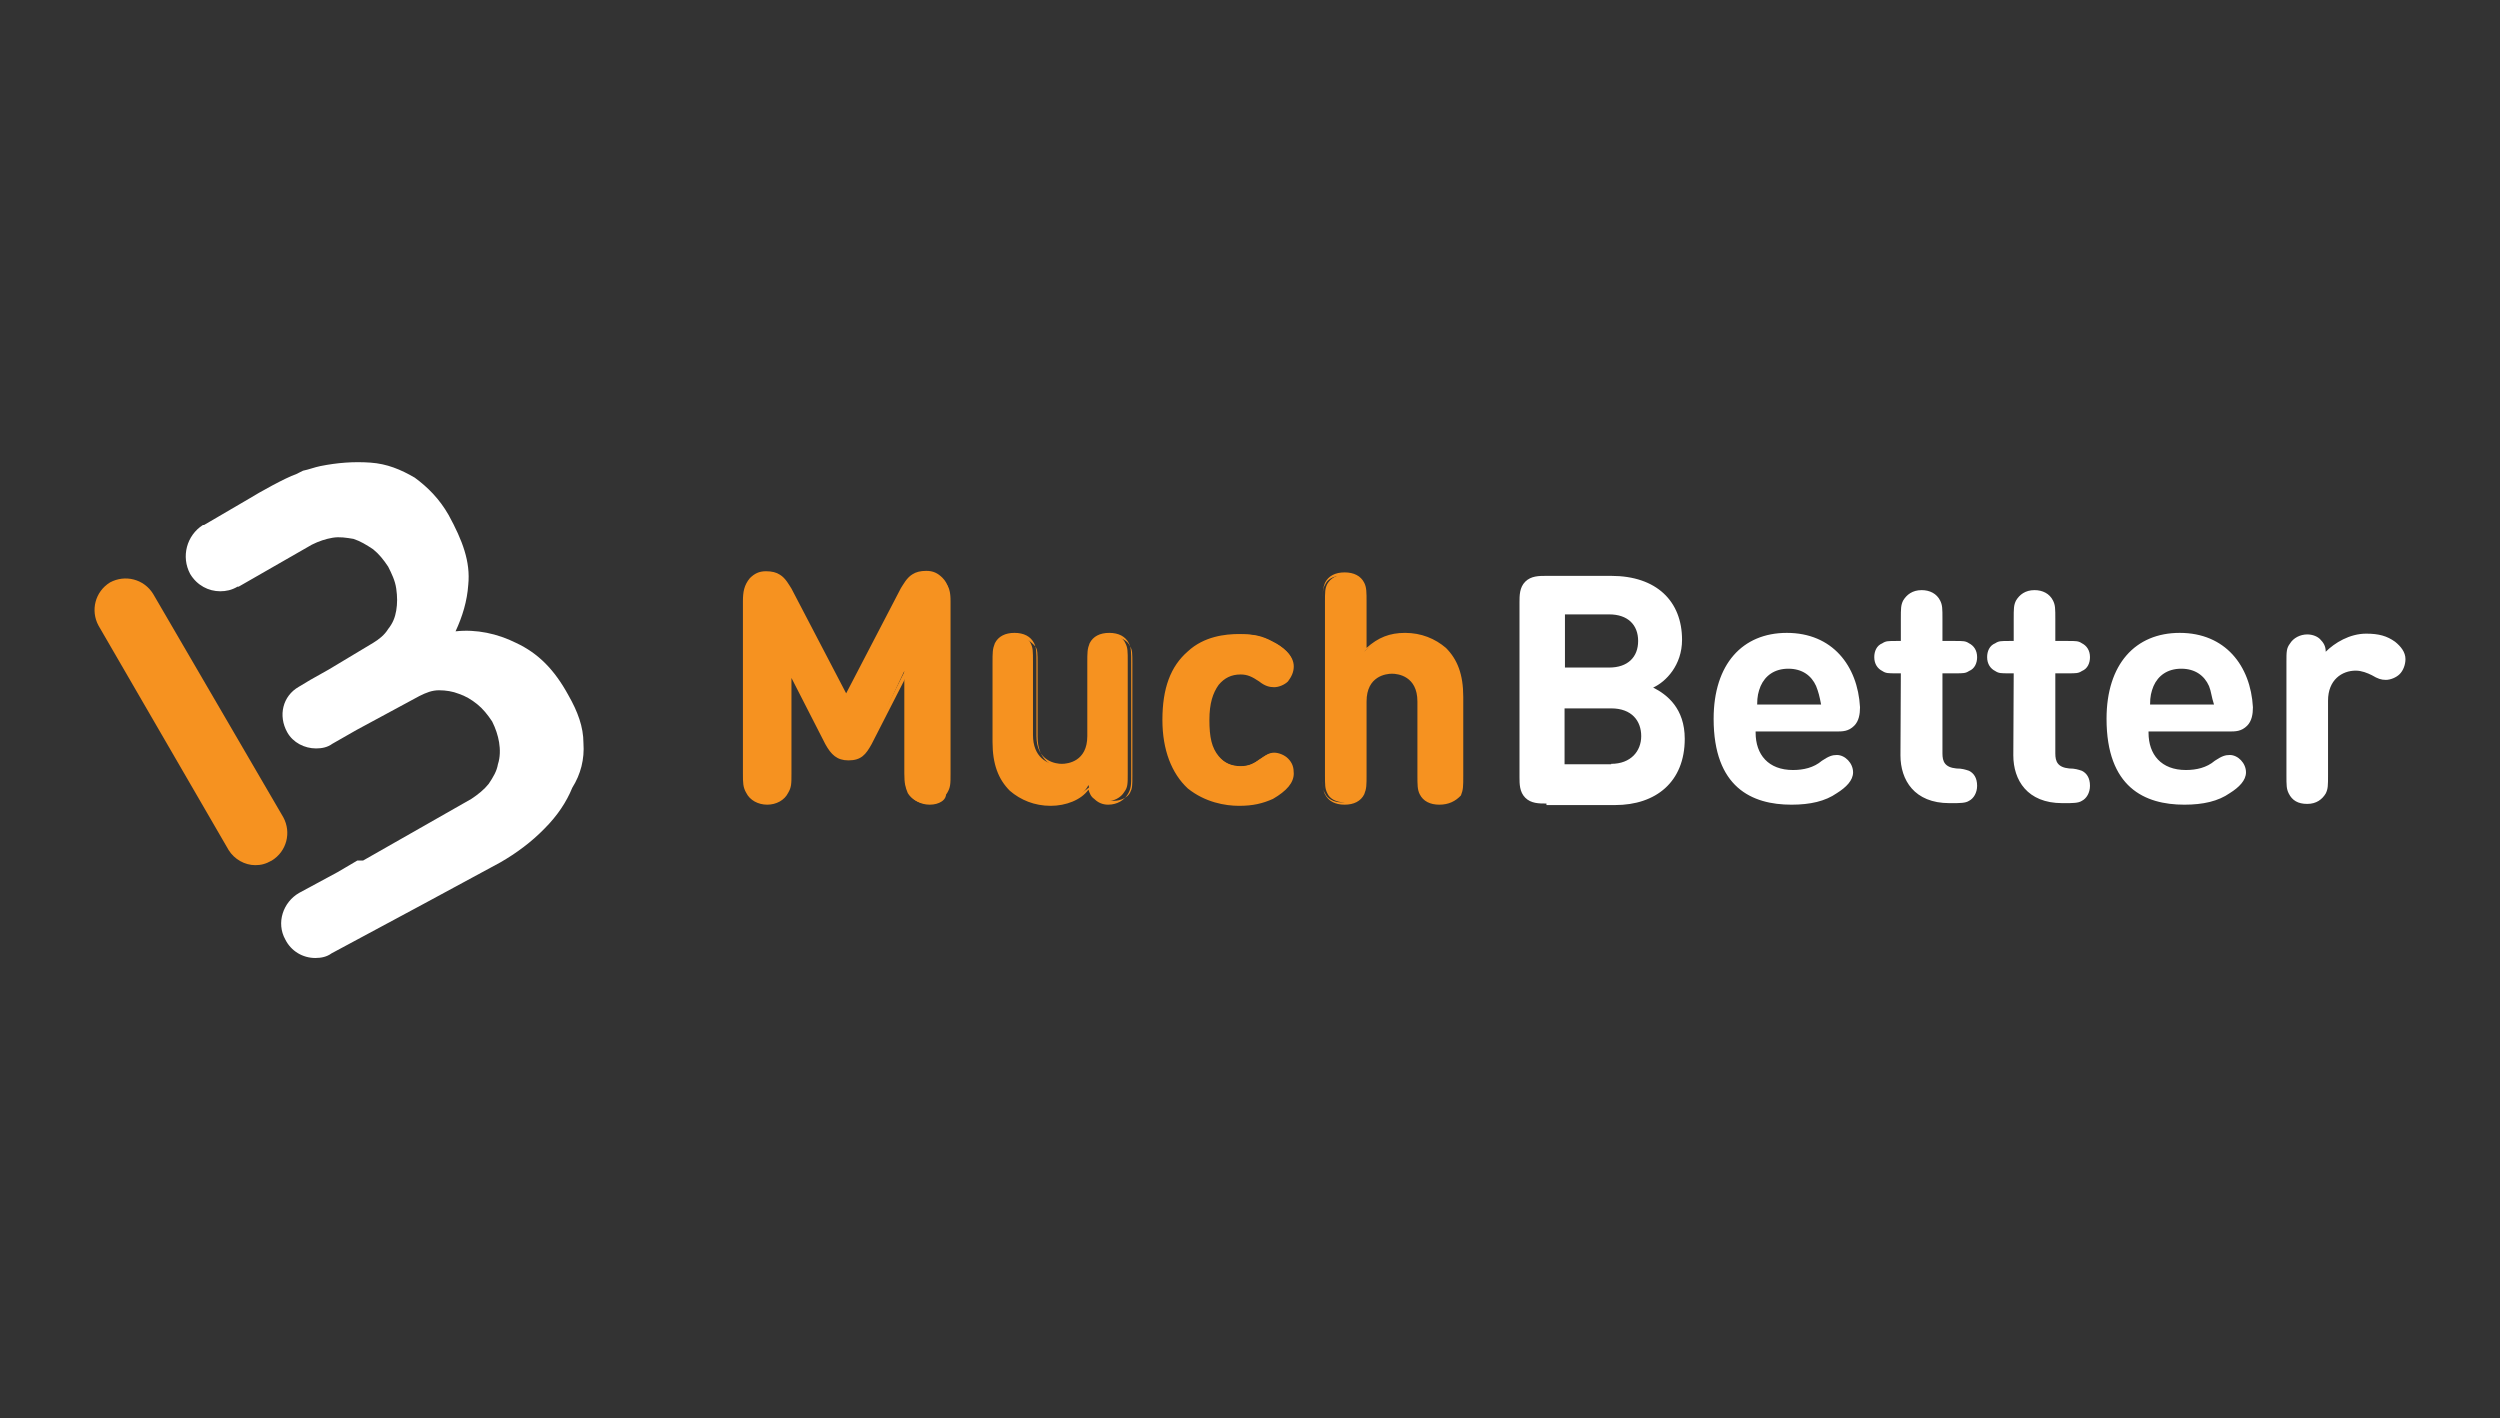
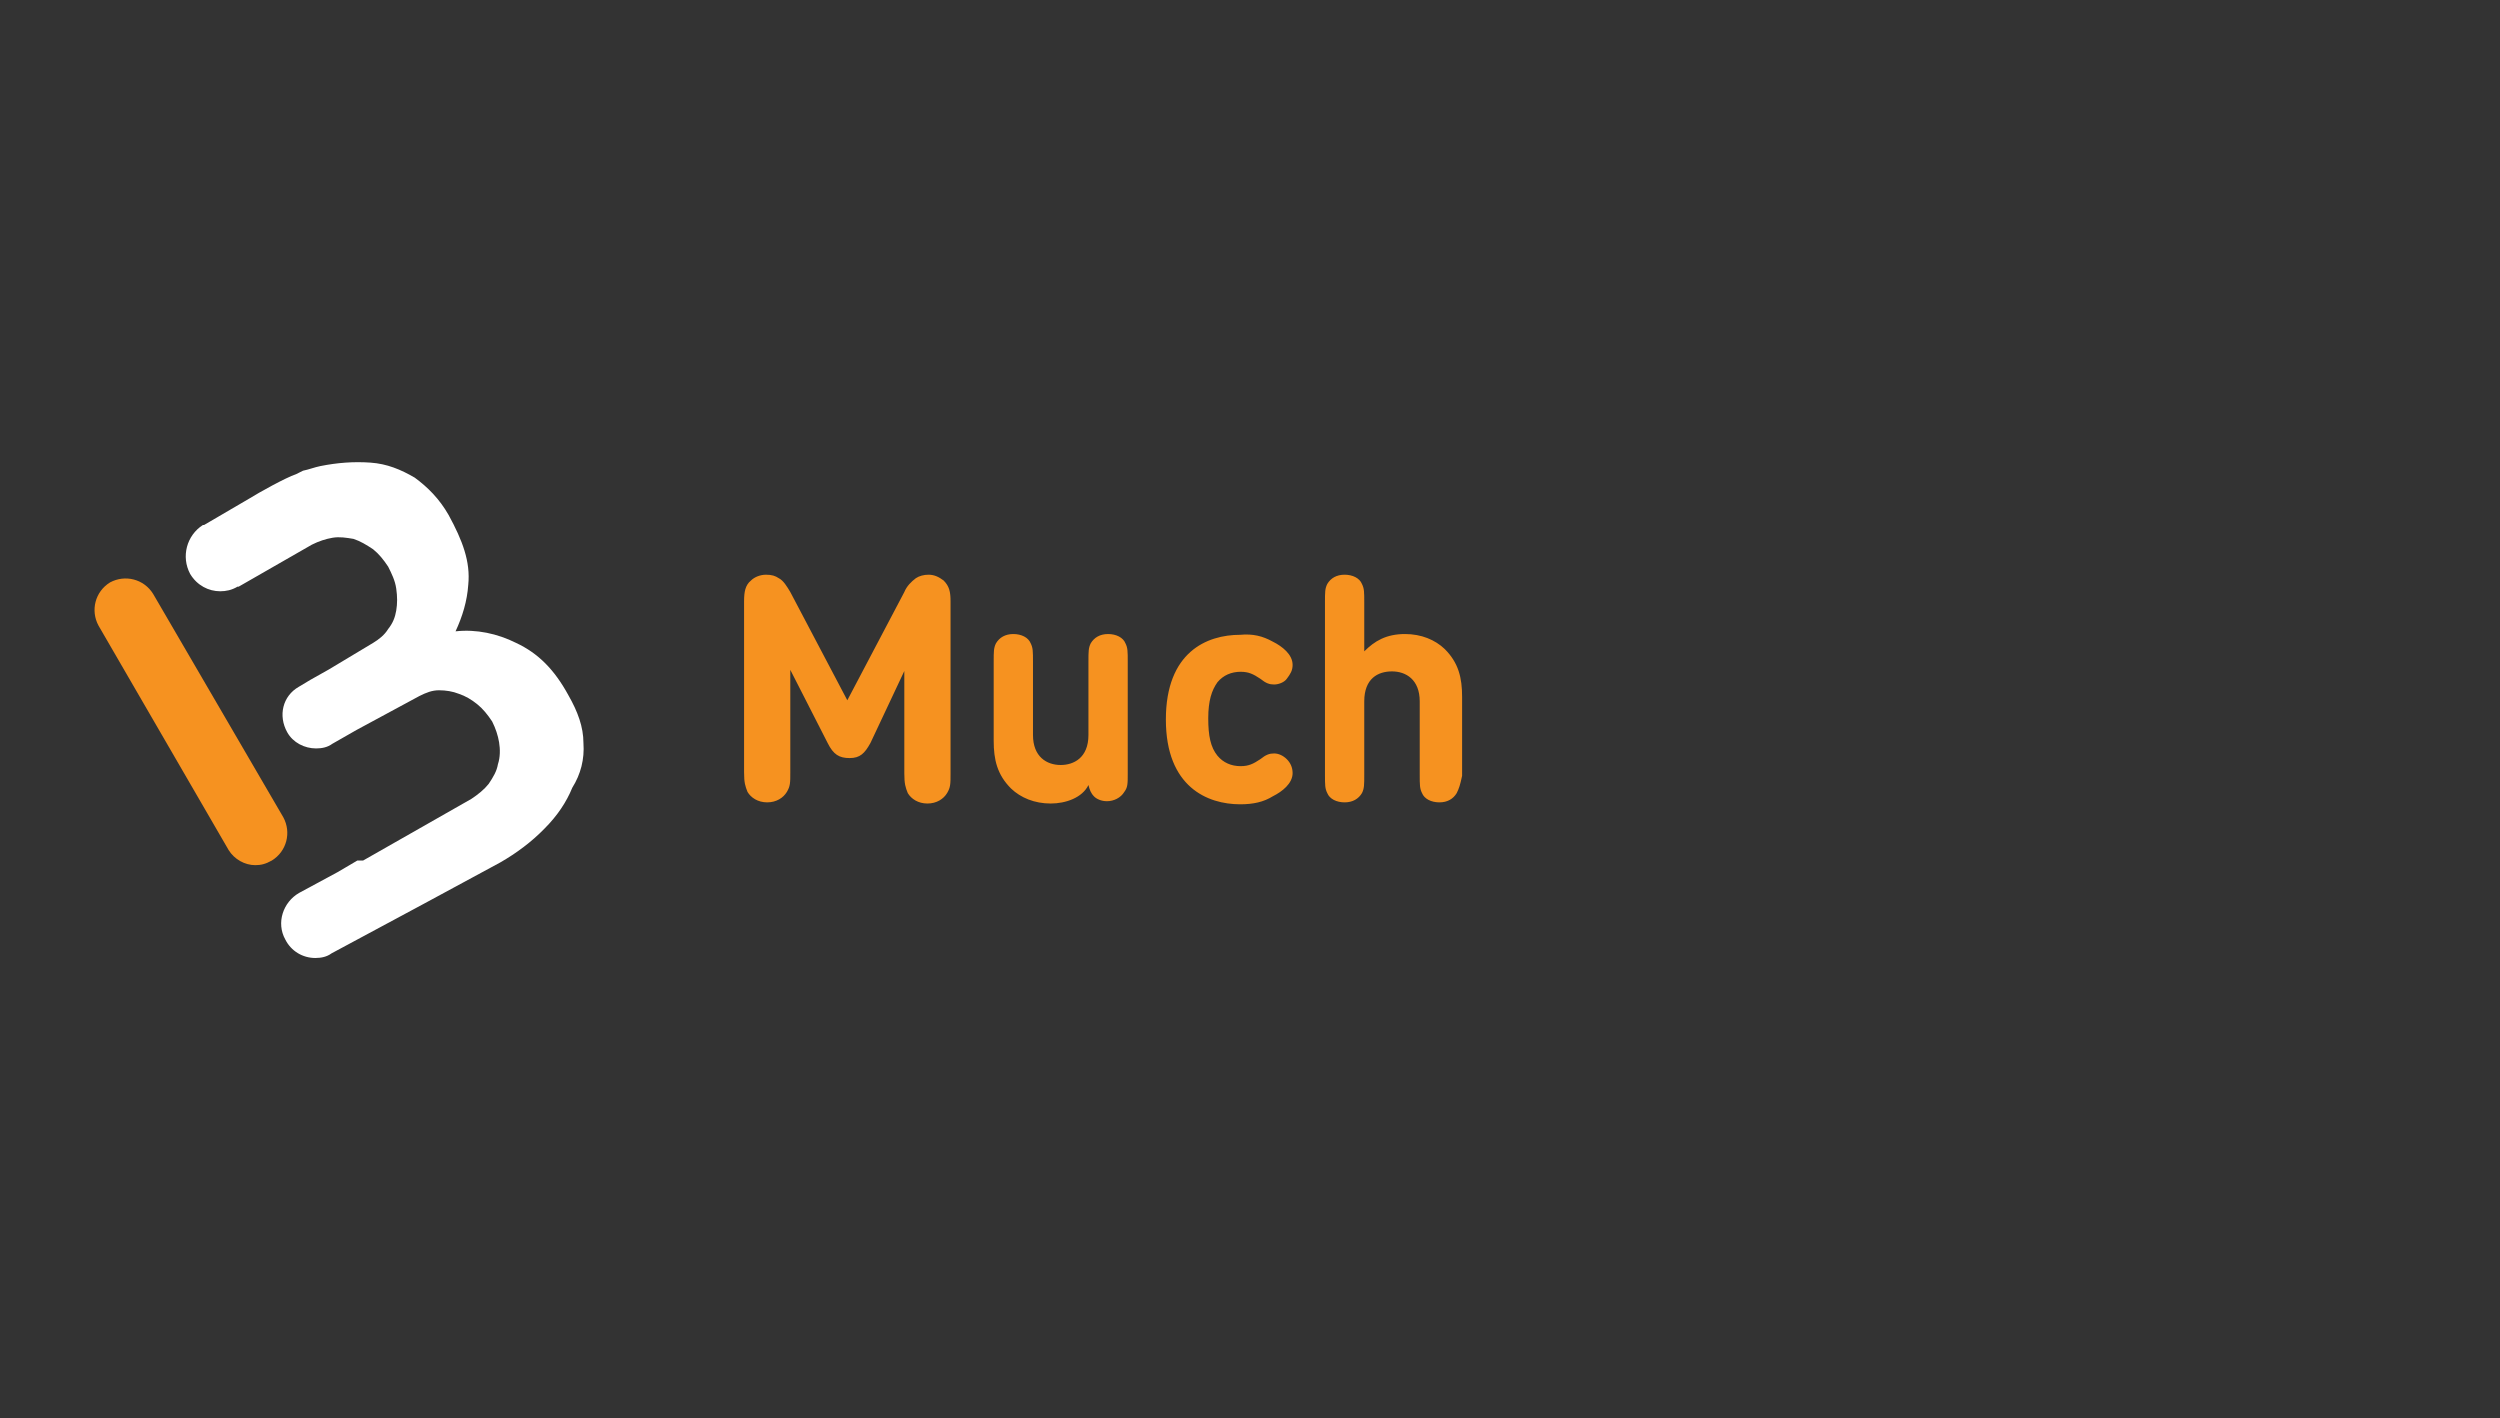
<svg xmlns="http://www.w3.org/2000/svg" width="238" height="135" viewBox="0 0 238 135" fill="none">
  <rect x="0" y="0" width="238" height="135" fill="#333333" stroke="none" />
  <g clip-path="url(#clip0_602_87)">
    <path d="M24.3 82.363C23.31 82.363 22.32 81.813 21.77 80.933L9.375 59.553C8.605 58.123 9.045 56.326 10.475 55.446C11.905 54.676 13.702 55.116 14.582 56.546L26.977 77.816C27.747 79.246 27.307 81.043 25.877 81.923C25.29 82.253 24.85 82.363 24.3 82.363Z" fill="#F69220" />
    <path d="M55.544 70.738C55.544 69.198 54.994 67.731 54.114 66.191C52.794 63.77 51.254 62.194 49.127 61.203C47.366 60.323 45.349 59.883 43.369 60.103C44.029 58.673 44.469 57.243 44.579 55.666C44.799 53.466 44.029 51.449 42.709 49.029C41.829 47.488 40.729 46.388 39.482 45.471C38.162 44.701 36.842 44.151 35.265 44.041C33.688 43.931 32.148 44.041 30.498 44.371C29.948 44.481 29.397 44.701 28.847 44.811C28.627 44.921 28.407 45.031 28.187 45.141C27.197 45.471 24.63 46.902 23.75 47.452L19.423 49.982H19.313C17.773 50.972 17.223 52.989 18.103 54.639C18.763 55.739 19.863 56.289 20.963 56.289C21.513 56.289 22.063 56.179 22.613 55.849H22.723L29.691 51.852C30.351 51.522 31.011 51.302 31.671 51.192C32.331 51.082 32.991 51.192 33.651 51.302C34.311 51.522 34.861 51.852 35.522 52.292C36.072 52.732 36.512 53.282 36.952 53.943C37.282 54.603 37.612 55.263 37.722 56.033C37.832 56.803 37.832 57.463 37.722 58.123C37.612 58.783 37.392 59.333 36.952 59.883C36.622 60.433 36.072 60.873 35.522 61.203L31.304 63.734L29.544 64.724L28.444 65.384C26.904 66.264 26.464 68.134 27.344 69.711C27.894 70.701 28.994 71.251 30.094 71.251C30.644 71.251 31.194 71.141 31.634 70.811L33.945 69.491L39.922 66.264C40.582 65.934 41.132 65.714 41.792 65.714C42.453 65.714 43.112 65.824 43.663 66.044C44.323 66.264 44.873 66.594 45.423 67.034C45.973 67.474 46.413 68.024 46.853 68.684C47.183 69.344 47.403 70.005 47.513 70.665C47.623 71.325 47.623 72.095 47.403 72.755C47.293 73.415 46.963 73.965 46.523 74.625C46.083 75.175 45.533 75.615 44.873 76.055L34.568 81.923H34.018L32.148 83.023L28.481 85.003C26.941 85.883 26.28 87.864 27.16 89.44C27.711 90.541 28.811 91.201 30.021 91.201C30.571 91.201 31.121 91.091 31.561 90.761L40.435 85.993L47.623 82.106C49.163 81.226 50.63 80.126 51.84 78.879C53.05 77.669 53.931 76.349 54.481 74.992C55.287 73.708 55.654 72.278 55.544 70.738Z" fill="white" />
-     <path d="M147.186 76.496C146.526 76.496 145.756 76.496 145.206 75.945C144.656 75.395 144.656 74.625 144.656 73.965V57.353C144.656 56.693 144.656 55.923 145.206 55.373C145.756 54.823 146.526 54.823 147.186 54.823H153.384C157.711 54.823 160.131 57.243 160.131 60.91C160.131 63.331 158.591 64.907 157.381 65.457C158.701 66.118 160.388 67.438 160.388 70.335C160.388 74.442 157.637 76.642 153.75 76.642H147.223V76.496H147.186ZM148.983 58.563V63.55H153.2C154.96 63.55 155.951 62.56 155.951 61.02C155.951 59.48 154.96 58.49 153.2 58.49H148.983V58.563V58.563ZM153.384 72.718C155.254 72.718 156.244 71.508 156.244 70.078C156.244 68.648 155.364 67.438 153.384 67.438H148.946V72.755H153.384V72.718ZM167.135 69.748C167.135 71.838 168.345 73.305 170.692 73.305C171.683 73.305 172.673 73.085 173.443 72.425C174.103 71.985 174.433 71.875 174.873 71.875C175.643 71.875 176.413 72.645 176.413 73.525C176.413 74.295 175.753 74.955 174.873 75.505C173.773 76.275 172.343 76.606 170.546 76.606C166.769 76.606 163.138 74.955 163.138 68.428C163.138 63.221 165.888 60.25 170.106 60.25C174.433 60.25 176.853 63.367 177.073 67.328C177.073 67.988 176.963 68.648 176.523 69.088C175.973 69.638 175.423 69.638 174.763 69.638H167.135V69.748V69.748ZM172.893 65.311C172.453 64.321 171.573 63.661 170.252 63.661C168.932 63.661 168.052 64.321 167.612 65.311C167.392 65.861 167.282 66.301 167.282 67.071H173.369C173.223 66.301 173.113 65.861 172.893 65.311ZM180.96 64.101H180.52C179.75 64.101 179.53 64.101 179.2 63.881C178.76 63.661 178.43 63.221 178.43 62.56C178.43 62.01 178.65 61.46 179.2 61.24C179.53 61.02 179.75 61.02 180.52 61.02H180.96V58.93C180.96 57.94 180.96 57.61 181.18 57.17C181.511 56.62 182.061 56.18 182.941 56.18C183.711 56.18 184.371 56.51 184.701 57.17C184.921 57.61 184.921 57.94 184.921 58.93V61.02H186.131C186.901 61.02 187.121 61.02 187.451 61.24C187.891 61.46 188.221 61.9 188.221 62.56C188.221 63.111 188.001 63.661 187.451 63.881C187.121 64.101 186.901 64.101 186.131 64.101H184.921V71.728C184.921 72.498 185.141 73.048 186.241 73.158C186.791 73.158 187.121 73.269 187.451 73.379C187.891 73.599 188.221 74.039 188.221 74.809C188.221 75.469 187.891 76.019 187.451 76.239C187.121 76.459 186.571 76.459 185.801 76.459H185.581C182.244 76.459 180.924 74.259 180.924 71.912L180.96 64.101ZM191.705 64.101H191.265C190.495 64.101 190.275 64.101 189.945 63.881C189.505 63.661 189.175 63.221 189.175 62.56C189.175 62.01 189.395 61.46 189.945 61.24C190.275 61.02 190.495 61.02 191.265 61.02H191.705V58.93C191.705 57.94 191.705 57.61 191.925 57.17C192.255 56.62 192.805 56.18 193.685 56.18C194.456 56.18 195.116 56.51 195.446 57.17C195.666 57.61 195.666 57.94 195.666 58.93V61.02H196.876C197.646 61.02 197.866 61.02 198.196 61.24C198.636 61.46 198.966 61.9 198.966 62.56C198.966 63.111 198.746 63.661 198.196 63.881C197.866 64.101 197.646 64.101 196.876 64.101H195.666V71.728C195.666 72.498 195.886 73.048 196.986 73.158C197.536 73.158 197.866 73.269 198.196 73.379C198.636 73.599 198.966 74.039 198.966 74.809C198.966 75.469 198.636 76.019 198.196 76.239C197.866 76.459 197.316 76.459 196.546 76.459H196.326C192.989 76.459 191.668 74.259 191.668 71.912L191.705 64.101ZM204.54 69.748C204.54 71.838 205.75 73.305 208.097 73.305C209.087 73.305 210.078 73.085 210.848 72.425C211.508 71.985 211.838 71.875 212.278 71.875C213.048 71.875 213.818 72.645 213.818 73.525C213.818 74.295 213.158 74.955 212.278 75.505C211.178 76.275 209.747 76.606 207.951 76.606C204.173 76.606 200.543 74.955 200.543 68.428C200.543 63.221 203.293 60.25 207.511 60.25C211.838 60.25 214.258 63.367 214.478 67.328C214.478 67.988 214.368 68.648 213.928 69.088C213.378 69.638 212.828 69.638 212.168 69.638H204.54V69.748V69.748ZM210.298 65.311C209.858 64.321 208.977 63.661 207.657 63.661C206.337 63.661 205.457 64.321 205.017 65.311C204.797 65.861 204.687 66.301 204.687 67.071H210.774C210.518 66.301 210.518 65.861 210.298 65.311ZM225.259 60.324C226.47 60.324 227.24 60.544 228.01 61.094C228.56 61.534 229 62.084 229 62.744C229 63.294 228.78 63.844 228.45 64.174C228.12 64.504 227.57 64.724 227.13 64.724C226.69 64.724 226.36 64.614 225.81 64.284C225.37 64.064 224.819 63.844 224.269 63.844C222.949 63.844 221.629 64.724 221.629 66.704V73.782C221.629 74.772 221.629 75.102 221.409 75.542C221.079 76.092 220.529 76.532 219.649 76.532C218.769 76.532 218.219 76.202 217.889 75.542C217.669 75.102 217.669 74.772 217.669 73.782V63.037C217.669 62.047 217.669 61.717 217.999 61.277C218.329 60.727 218.989 60.397 219.649 60.397C220.199 60.397 220.639 60.617 220.859 60.837C221.189 61.167 221.409 61.497 221.409 62.047C222.252 61.204 223.683 60.324 225.259 60.324Z" fill="white" />
    <path d="M78.794 70.738L75.237 63.77V73.525C75.237 74.515 75.237 74.845 74.907 75.395C74.577 75.945 73.917 76.385 73.037 76.385C72.156 76.385 71.496 75.945 71.166 75.395C70.946 74.845 70.836 74.515 70.836 73.525V57.243C70.836 56.363 70.946 55.703 71.496 55.263C71.826 54.932 72.376 54.712 72.927 54.712C73.477 54.712 73.807 54.822 74.137 55.042C74.577 55.263 74.907 55.812 75.237 56.363L80.664 66.667L86.091 56.363C86.311 55.812 86.752 55.373 87.192 55.042C87.522 54.822 87.962 54.712 88.402 54.712C88.952 54.712 89.392 54.932 89.832 55.263C90.382 55.812 90.492 56.363 90.492 57.243V73.635C90.492 74.625 90.492 74.955 90.162 75.505C89.832 76.055 89.172 76.495 88.292 76.495C87.412 76.495 86.752 76.055 86.421 75.505C86.201 74.955 86.091 74.625 86.091 73.635V63.88L82.864 70.738C82.314 71.728 81.874 72.168 80.884 72.168C79.894 72.168 79.344 71.838 78.794 70.738ZM100.027 76.495C98.486 76.495 97.166 75.945 96.249 75.065C94.929 73.745 94.599 72.315 94.599 70.518V63C94.599 62.01 94.599 61.68 94.819 61.24C95.149 60.69 95.699 60.36 96.469 60.36C97.24 60.36 97.9 60.69 98.12 61.24C98.34 61.68 98.34 62.01 98.34 63V69.968C98.34 72.058 99.66 72.828 100.98 72.828C102.19 72.828 103.62 72.168 103.62 69.968V63C103.62 62.01 103.62 61.68 103.84 61.24C104.17 60.69 104.721 60.36 105.491 60.36C106.261 60.36 106.921 60.69 107.141 61.24C107.361 61.68 107.361 62.01 107.361 63V73.635C107.361 74.625 107.361 74.955 107.031 75.395C106.701 75.945 106.041 76.275 105.381 76.275C104.831 76.275 104.391 76.055 104.17 75.835C103.84 75.505 103.73 75.175 103.62 74.735C103.034 75.945 101.457 76.495 100.027 76.495ZM121.186 61.093C122.066 61.533 123.056 62.303 123.056 63.294C123.056 63.844 122.836 64.174 122.506 64.614C122.286 64.944 121.736 65.164 121.296 65.164C120.856 65.164 120.526 65.054 119.976 64.614C119.316 64.174 118.876 63.954 118.106 63.954C117.225 63.954 116.455 64.284 115.905 64.944C115.355 65.714 115.025 66.704 115.025 68.391C115.025 70.041 115.245 71.141 115.905 71.948C116.455 72.608 117.225 72.938 118.106 72.938C118.876 72.938 119.316 72.718 119.976 72.278C120.526 71.838 120.856 71.728 121.296 71.728C121.736 71.728 122.176 71.948 122.506 72.278C122.836 72.608 123.056 73.048 123.056 73.598C123.056 74.588 122.066 75.358 121.186 75.799C120.306 76.349 119.316 76.569 118.069 76.569C114.952 76.569 110.991 74.918 110.991 68.501C110.991 62.083 114.879 60.433 118.069 60.433C119.279 60.323 120.196 60.543 121.186 61.093ZM138.678 75.505C138.348 76.055 137.798 76.385 137.028 76.385C136.258 76.385 135.598 76.055 135.378 75.505C135.158 75.065 135.158 74.735 135.158 73.745V66.777C135.158 64.687 133.838 63.917 132.517 63.917C131.197 63.917 129.877 64.577 129.877 66.777V73.745C129.877 74.735 129.877 75.065 129.657 75.505C129.327 76.055 128.777 76.385 128.007 76.385C127.237 76.385 126.577 76.055 126.357 75.505C126.137 75.065 126.137 74.735 126.137 73.745V57.353C126.137 56.363 126.137 56.033 126.357 55.593C126.687 55.042 127.237 54.712 128.007 54.712C128.777 54.712 129.437 55.042 129.657 55.593C129.877 56.033 129.877 56.363 129.877 57.353V62.01C130.867 61.02 131.967 60.36 133.764 60.36C135.304 60.36 136.625 60.91 137.541 61.79C138.862 63.11 139.192 64.54 139.192 66.337V73.855C139.008 74.735 138.898 75.065 138.678 75.505Z" fill="#F69220" />
-     <path d="M88.512 76.605C87.632 76.605 86.862 76.165 86.532 75.505C86.202 74.955 86.202 74.625 86.202 73.635V64.54L82.975 70.848C82.424 71.838 81.984 72.388 80.774 72.388C79.674 72.388 79.124 71.838 78.574 70.848L75.347 64.54V73.635C75.347 74.625 75.347 74.955 75.017 75.505C74.687 76.165 73.917 76.605 73.037 76.605C72.156 76.605 71.386 76.165 71.056 75.505C70.726 74.955 70.726 74.515 70.726 73.635V57.243C70.726 56.363 70.836 55.703 71.386 55.042C71.826 54.602 72.266 54.382 72.927 54.382C73.477 54.382 73.917 54.492 74.247 54.712C74.797 55.042 75.127 55.703 75.347 56.033L80.554 66.007L85.762 55.996C85.982 55.666 86.312 55.006 86.862 54.676C87.192 54.456 87.632 54.346 88.182 54.346C88.842 54.346 89.282 54.566 89.722 55.006C90.272 55.556 90.382 56.216 90.382 57.206V73.598C90.382 74.588 90.382 74.918 90.052 75.468C90.162 76.165 89.392 76.605 88.512 76.605ZM86.532 63.11V73.635C86.532 74.625 86.532 74.955 86.752 75.395C87.082 75.945 87.742 76.275 88.402 76.275C89.172 76.275 89.722 75.945 90.052 75.395C90.272 74.955 90.272 74.625 90.272 73.635V57.243C90.272 56.363 90.162 55.813 89.722 55.373C89.392 55.042 88.952 54.822 88.402 54.822C87.962 54.822 87.632 54.932 87.192 55.153C86.862 55.373 86.532 55.813 86.202 56.363L80.664 66.887L75.127 56.326C74.797 55.776 74.467 55.336 74.137 55.116C73.807 54.896 73.477 54.786 72.927 54.786C72.376 54.786 71.936 55.006 71.606 55.336C71.166 55.776 71.056 56.436 71.056 57.206V73.598C71.056 74.588 71.056 74.918 71.276 75.358C71.606 75.909 72.266 76.239 72.927 76.239C73.697 76.239 74.247 75.909 74.577 75.358C75.127 74.918 75.127 74.588 75.127 73.598V63.074L79.014 70.591C79.564 71.691 80.004 72.021 80.884 72.021C81.764 72.021 82.204 71.691 82.754 70.591L86.532 63.11ZM100.027 76.715C98.487 76.715 97.166 76.165 96.14 75.285C95.04 74.185 94.489 72.755 94.489 70.628V63.11C94.489 62.12 94.489 61.79 94.709 61.24C95.04 60.58 95.7 60.25 96.58 60.25C97.46 60.25 98.12 60.58 98.45 61.24C98.67 61.68 98.67 62.12 98.67 63.11V70.078C98.67 72.498 100.54 72.718 101.09 72.718C101.64 72.718 103.511 72.498 103.511 70.078V63.11C103.511 62.12 103.511 61.79 103.731 61.24C104.061 60.58 104.721 60.25 105.601 60.25C106.481 60.25 107.141 60.58 107.471 61.24C107.691 61.68 107.691 62.12 107.691 63.11V73.745C107.691 74.735 107.691 75.065 107.361 75.615C107.031 76.165 106.371 76.605 105.491 76.605C104.941 76.605 104.501 76.385 104.171 76.055C103.841 75.835 103.731 75.505 103.621 75.175C102.924 76.165 101.457 76.715 100.027 76.715ZM96.726 60.543C95.956 60.543 95.406 60.873 95.186 61.423C94.966 61.753 94.966 62.193 94.966 63.074V70.591C94.966 72.571 95.406 73.928 96.506 74.918C97.386 75.799 98.597 76.239 100.173 76.239C101.604 76.239 103.034 75.689 104.061 74.588L104.281 74.368L104.391 74.698C104.501 75.248 104.611 75.468 104.941 75.799C105.271 76.019 105.601 76.239 106.041 76.239C106.701 76.239 107.361 75.909 107.581 75.468C107.801 75.028 107.801 74.808 107.801 73.818V63.184C107.801 62.193 107.801 61.863 107.581 61.533C107.361 60.983 106.701 60.653 106.041 60.653C105.381 60.653 104.721 60.983 104.501 61.533C104.281 61.863 104.281 62.303 104.281 63.184V70.151C104.281 72.351 102.85 73.158 101.53 73.158C100.21 73.158 98.78 72.388 98.78 70.151V63.184C98.78 62.193 98.78 61.863 98.56 61.533C97.936 60.873 97.386 60.543 96.726 60.543ZM117.959 76.715C116.639 76.715 114.732 76.385 113.082 75.065C111.542 73.635 110.661 71.398 110.661 68.537C110.661 65.531 111.432 63.44 113.082 62.01C114.622 60.58 116.639 60.36 117.959 60.36C119.169 60.36 120.159 60.58 121.186 61.13C122.066 61.57 123.166 62.34 123.166 63.44C123.166 63.99 122.946 64.43 122.616 64.87C122.286 65.2 121.736 65.421 121.296 65.421C120.856 65.421 120.416 65.311 119.866 64.87C119.206 64.43 118.766 64.21 118.106 64.21C117.226 64.21 116.566 64.54 116.015 65.2C115.465 65.971 115.135 66.961 115.135 68.537C115.135 70.188 115.355 71.178 116.015 71.985C116.566 72.645 117.226 72.975 118.106 72.975C118.766 72.975 119.316 72.755 119.866 72.315C120.416 71.985 120.746 71.655 121.296 71.655C121.736 71.655 122.286 71.875 122.616 72.205C123.056 72.645 123.166 73.085 123.166 73.635C123.166 74.515 122.506 75.285 121.186 76.055C120.196 76.495 119.279 76.715 117.959 76.715ZM118.069 60.543C115.979 60.543 111.212 61.313 111.212 68.391C111.212 75.578 115.979 76.349 118.069 76.349C119.279 76.349 120.159 76.129 121.076 75.578C122.286 74.918 122.836 74.258 122.836 73.488C122.836 73.048 122.616 72.718 122.286 72.278C122.066 72.058 121.626 71.838 121.186 71.838C120.746 71.838 120.416 71.948 119.976 72.388C119.316 72.938 118.766 73.048 117.996 73.048C117.006 73.048 116.236 72.718 115.685 71.948C115.025 71.178 114.805 70.078 114.805 68.391C114.805 66.741 115.135 65.641 115.685 64.834C116.236 64.174 117.006 63.734 117.996 63.734C118.876 63.734 119.316 63.954 119.976 64.394C120.526 64.724 120.856 64.944 121.186 64.944C121.626 64.944 121.956 64.724 122.286 64.504C122.616 64.174 122.836 63.734 122.836 63.294C122.836 62.303 121.736 61.533 121.076 61.203C120.196 60.763 119.279 60.543 118.069 60.543ZM137.028 76.605C136.148 76.605 135.488 76.275 135.158 75.615C134.938 75.175 134.938 74.735 134.938 73.745V66.777C134.938 64.357 133.068 64.137 132.518 64.137C131.968 64.137 130.097 64.357 130.097 66.777V73.745C130.097 74.735 130.097 75.065 129.877 75.615C129.547 76.275 128.887 76.605 128.007 76.605C127.127 76.605 126.467 76.275 126.137 75.615C125.917 75.175 125.917 74.735 125.917 73.745V57.353C125.917 56.363 125.917 56.033 126.137 55.483C126.467 54.822 127.127 54.492 128.007 54.492C128.887 54.492 129.547 54.822 129.877 55.483C130.097 55.923 130.097 56.363 130.097 57.353V61.68C131.197 60.69 132.298 60.25 133.764 60.25C135.305 60.25 136.625 60.8 137.652 61.68C138.752 62.78 139.302 64.21 139.302 66.337V73.855C139.302 74.845 139.302 75.175 139.082 75.725C138.568 76.275 137.908 76.605 137.028 76.605ZM132.481 63.77C133.801 63.77 135.231 64.54 135.231 66.777V73.745C135.231 74.735 135.231 75.065 135.451 75.395C135.671 75.945 136.331 76.275 136.992 76.275C137.652 76.275 138.312 75.945 138.532 75.395C138.752 75.065 138.752 74.625 138.752 73.745V66.227C138.752 64.247 138.312 62.89 137.212 61.9C136.331 61.02 135.121 60.58 133.544 60.58C132.004 60.58 130.904 61.02 129.767 62.12L129.437 62.45V57.353C129.437 56.363 129.437 56.033 129.217 55.703C128.997 55.153 128.337 54.822 127.677 54.822C126.907 54.822 126.357 55.153 126.137 55.703C125.917 56.033 125.917 56.473 125.917 57.353V73.855C125.917 74.845 125.917 75.175 126.137 75.505C126.357 76.055 127.017 76.385 127.677 76.385C128.337 76.385 128.997 76.055 129.217 75.505C129.437 75.175 129.437 74.735 129.437 73.855V66.887C129.584 64.54 131.014 63.77 132.481 63.77Z" fill="#F69220" />
  </g>
  <defs>
    <clipPath id="clip0_602_87">
      <rect width="238" height="135" fill="white" />
    </clipPath>
  </defs>
</svg>